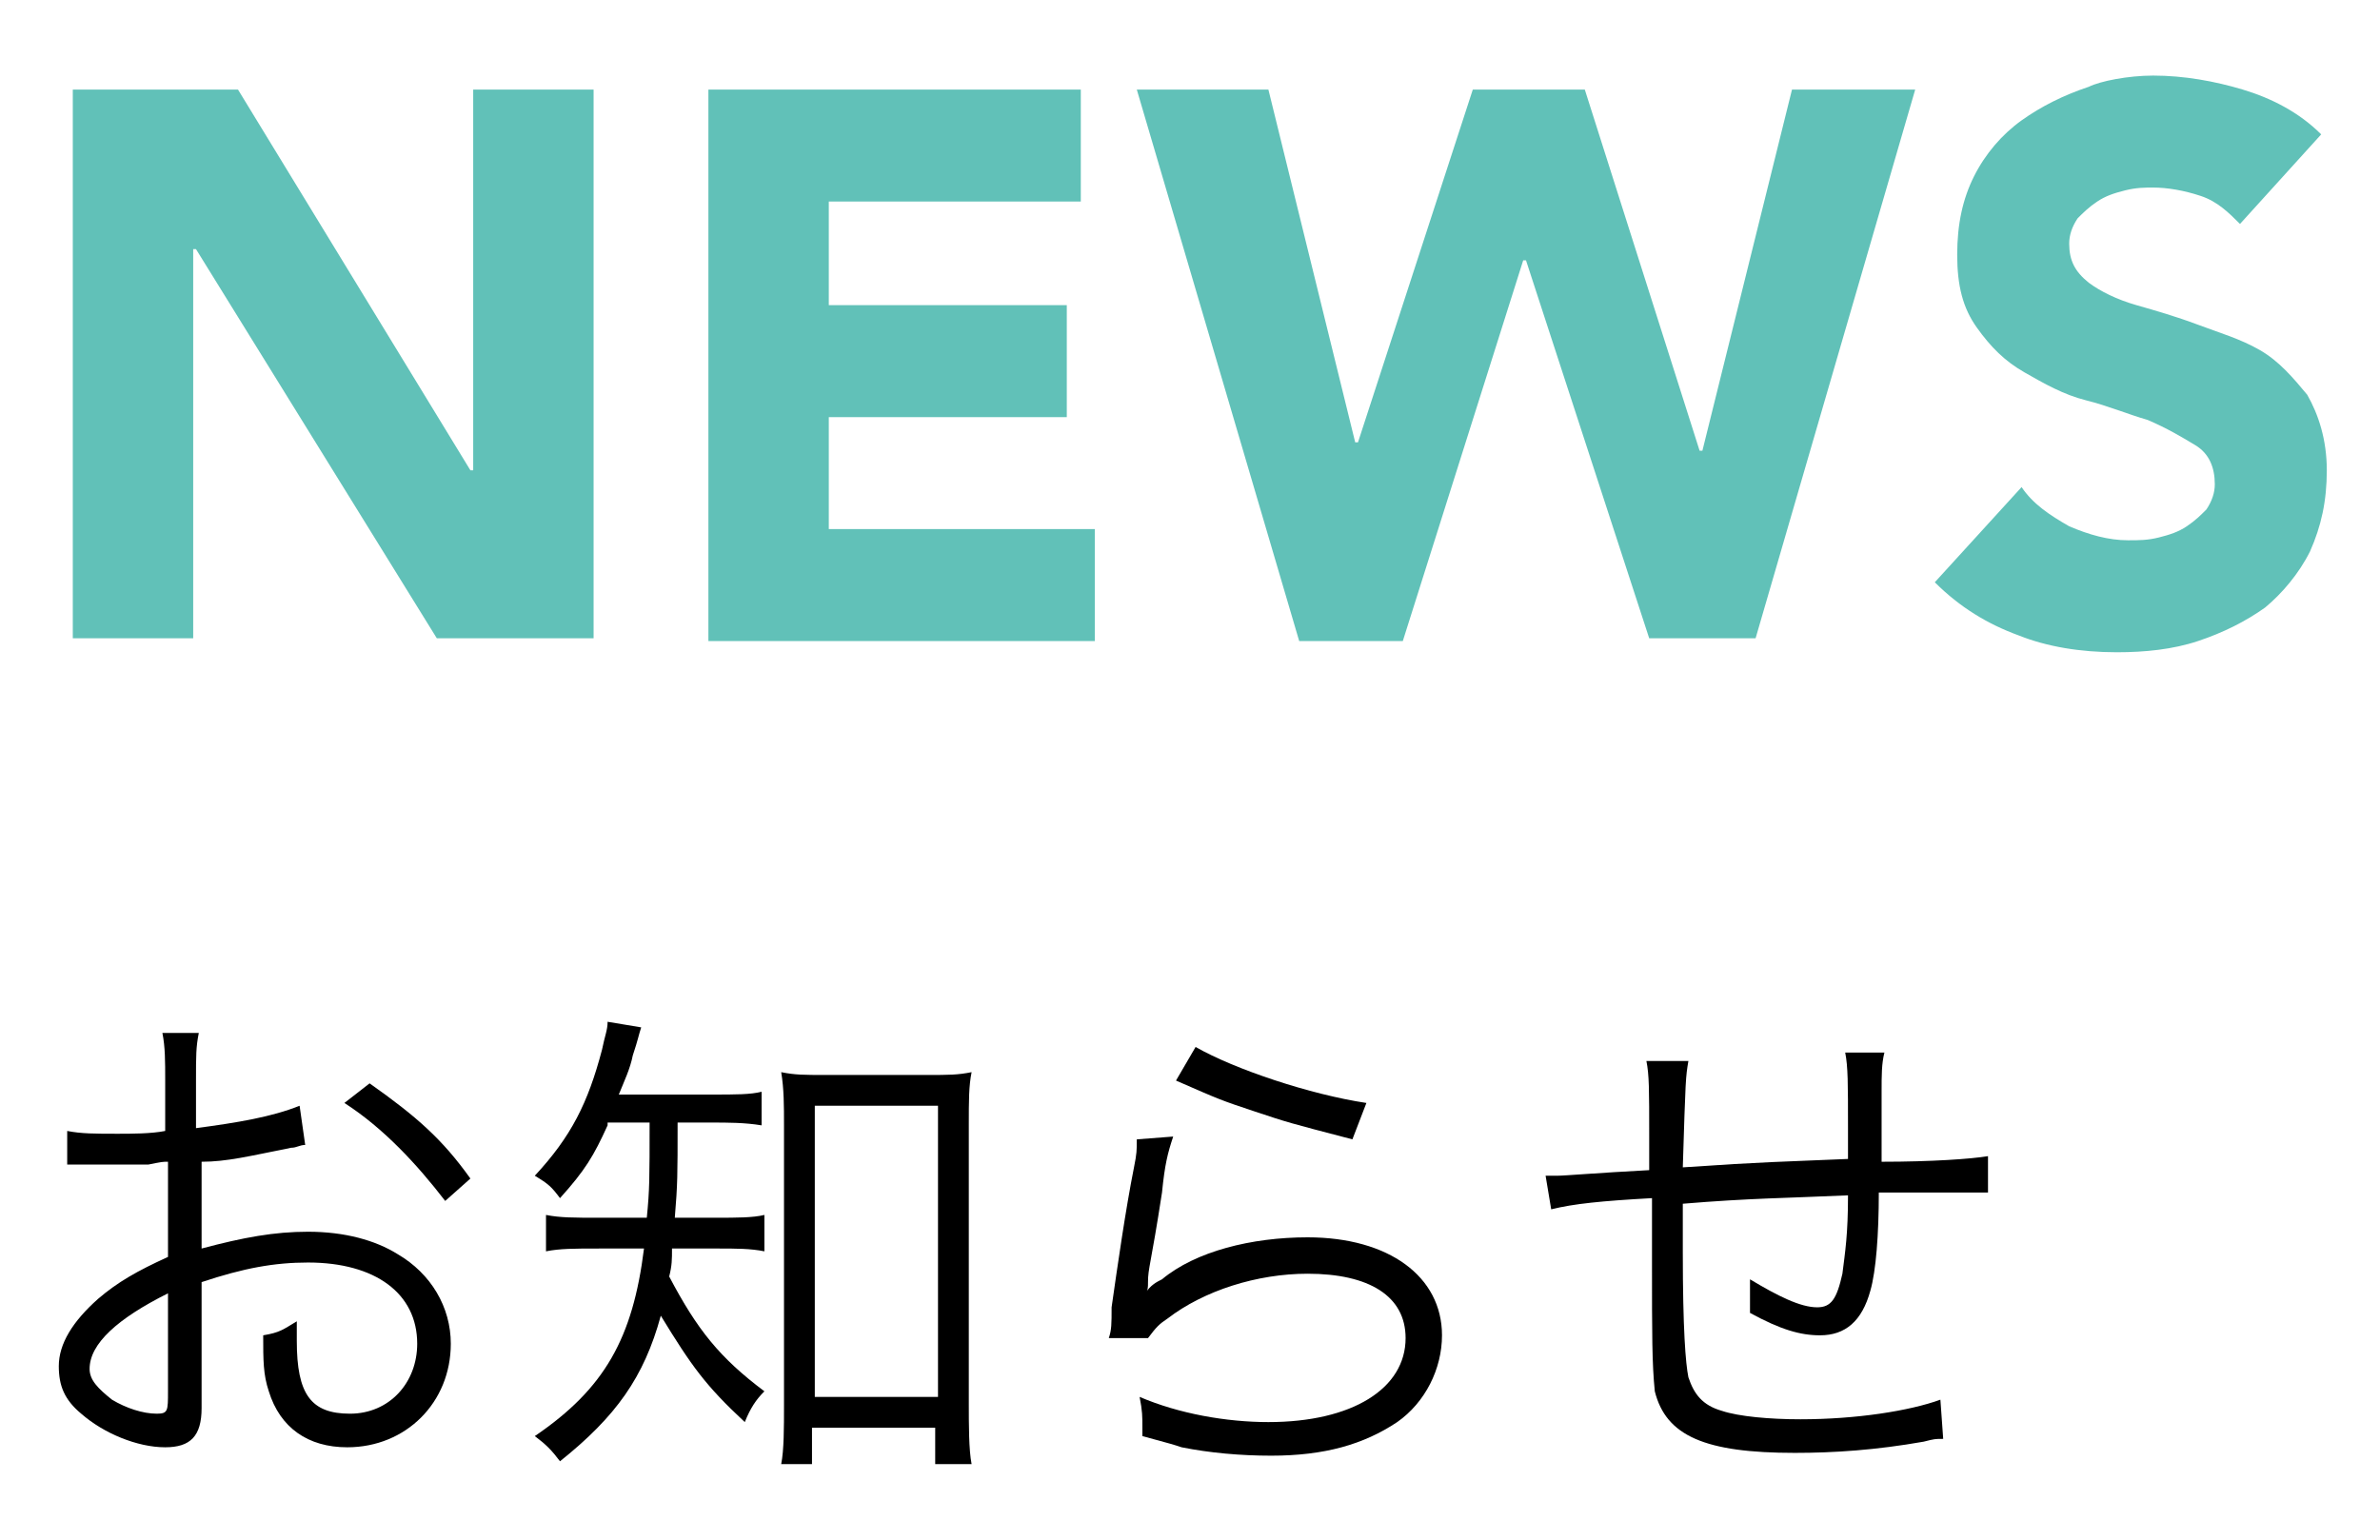
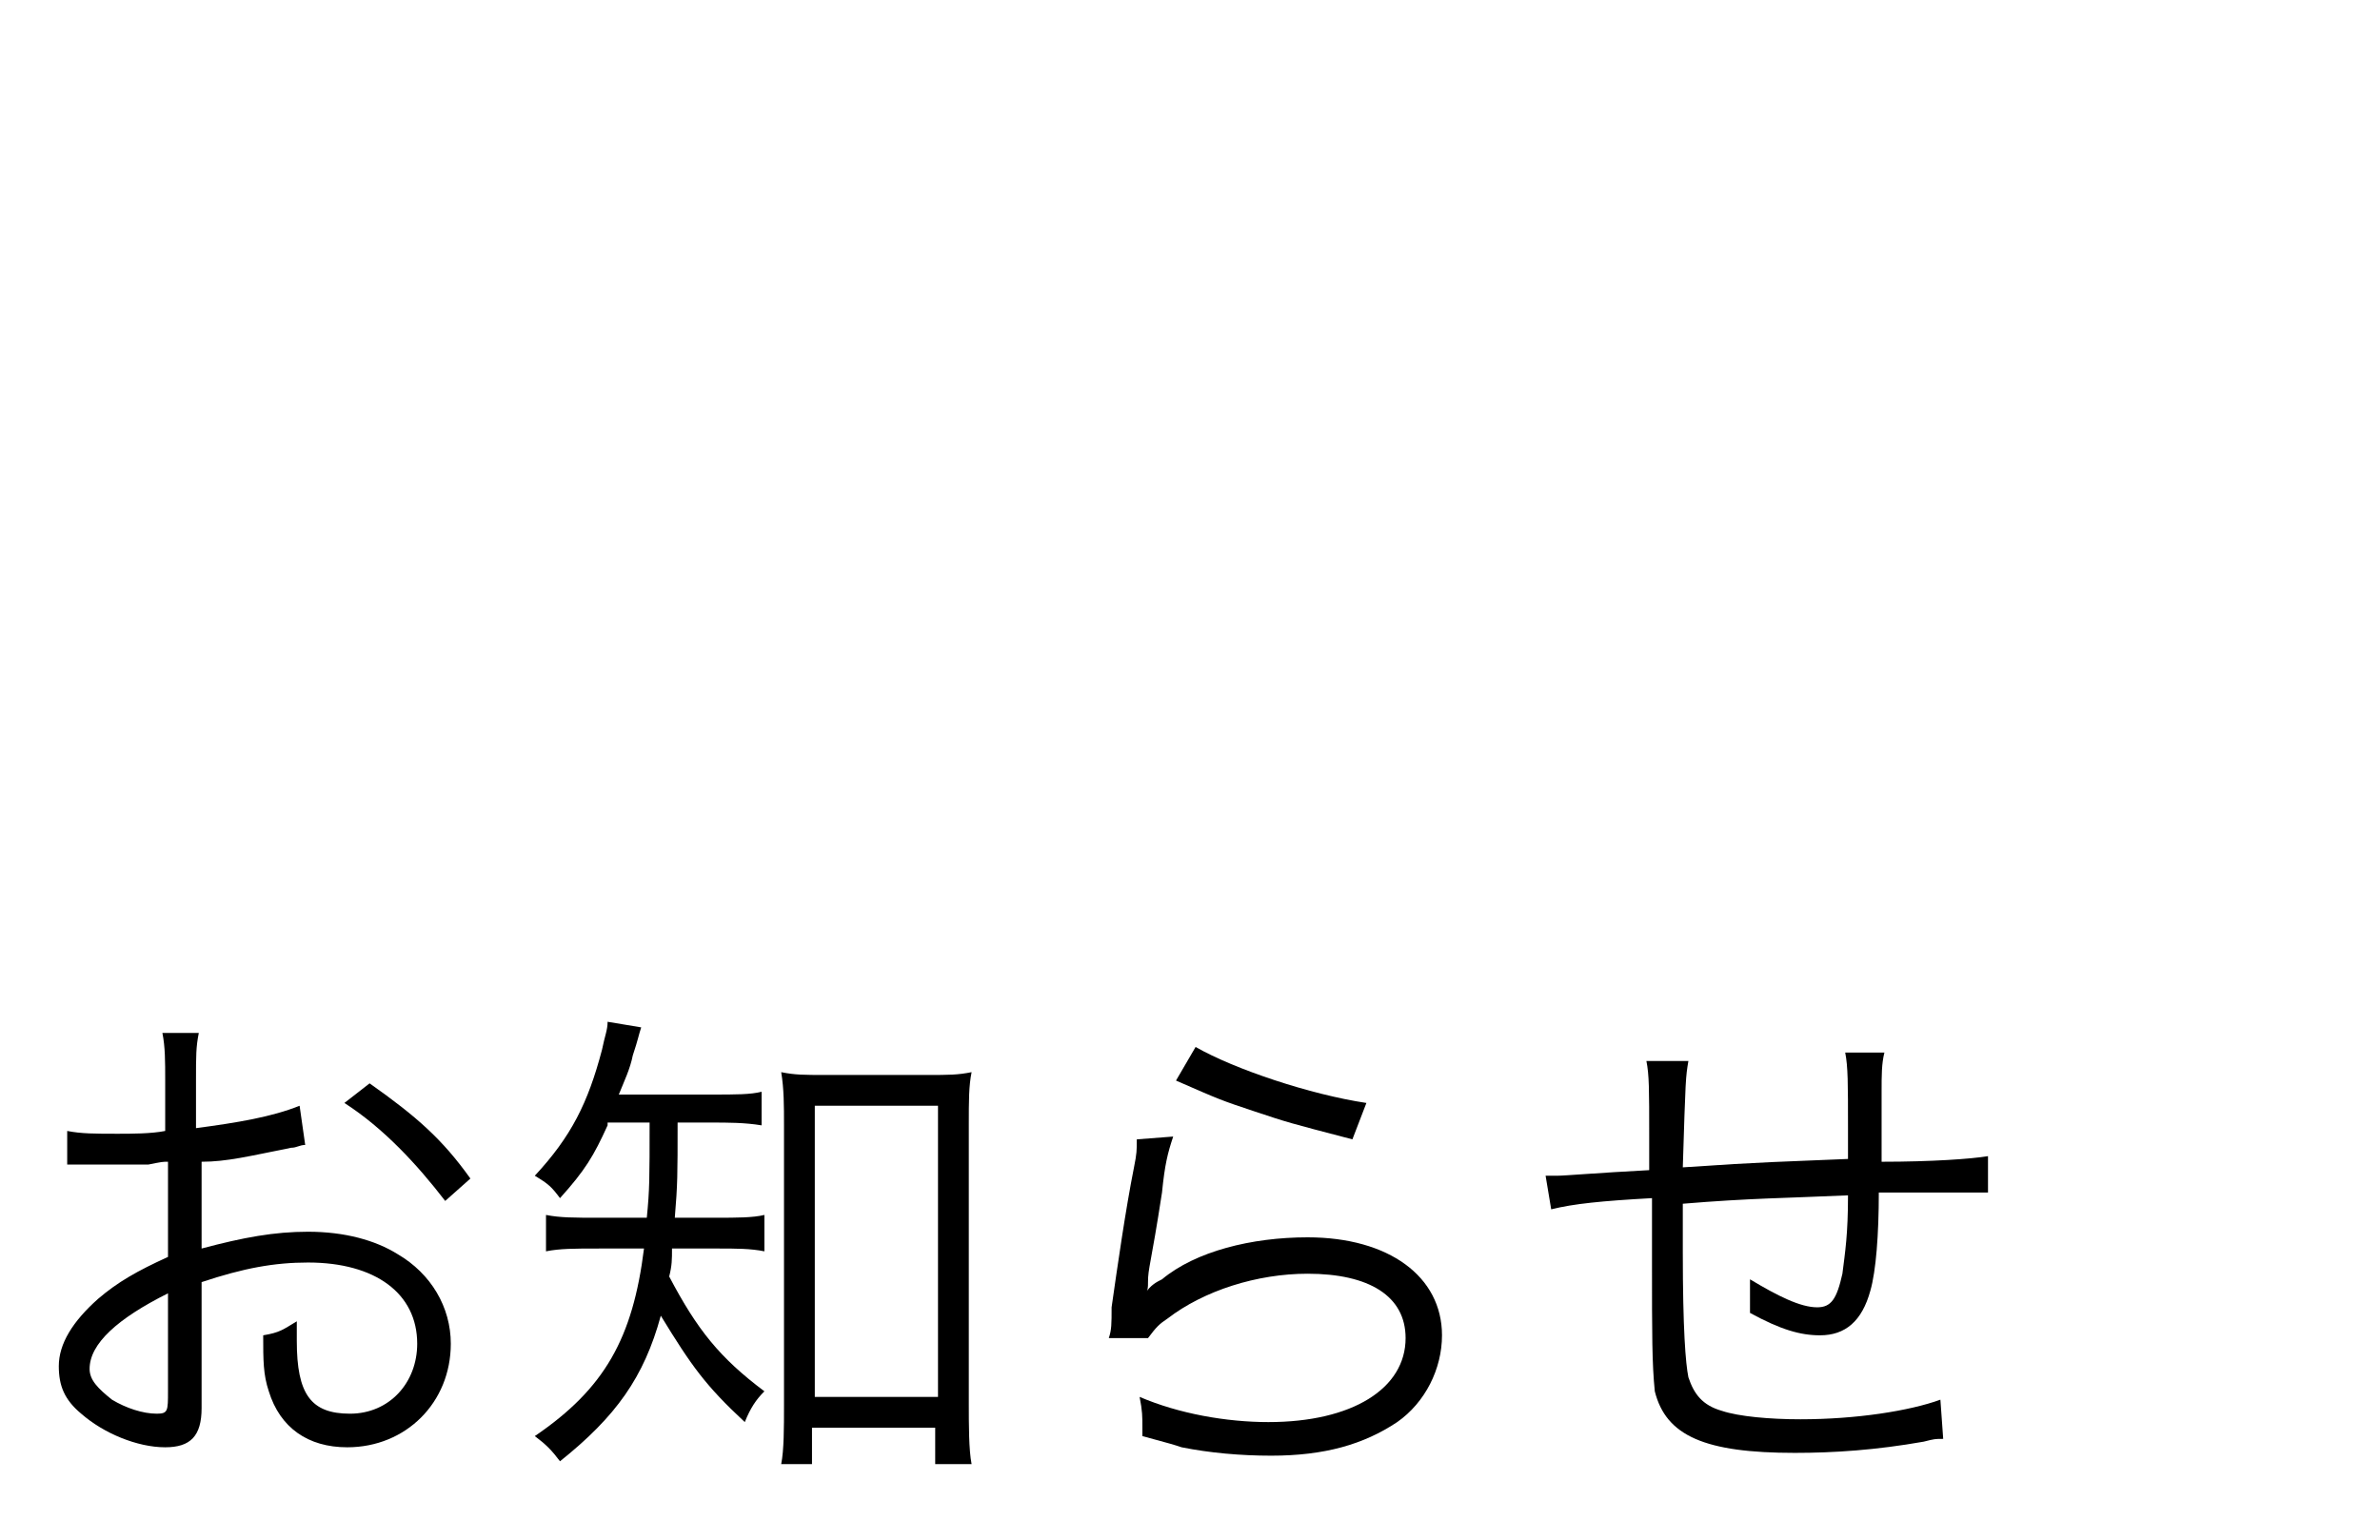
<svg xmlns="http://www.w3.org/2000/svg" version="1.1" id="レイヤー_1" x="0px" y="0px" viewBox="0 0 85 55" style="enable-background:new 0 0 85 55;" xml:space="preserve">
  <style type="text/css">
	.st0{fill:#61C1B8;}
</style>
  <g>
    <g>
      <g>
        <path d="M10.9,40.9c-0.2,0-0.3,0.1-0.5,0.1c-1.5,0.3-2.3,0.5-3.2,0.5v3.1C8.7,44.2,9.8,44,11,44c1.3,0,2.4,0.3,3.2,0.8     c1.2,0.7,1.9,1.9,1.9,3.2c0,2.1-1.6,3.7-3.7,3.7c-1.4,0-2.4-0.7-2.8-2c-0.2-0.6-0.2-1.1-0.2-2c0.6-0.1,0.7-0.2,1.2-0.5     c0,0.3,0,0.5,0,0.7c0,1.9,0.5,2.6,1.9,2.6c1.4,0,2.4-1.1,2.4-2.5c0-1.8-1.5-2.9-3.9-2.9c-1.2,0-2.3,0.2-3.8,0.7v4.5     c0,1-0.4,1.4-1.3,1.4c-1,0-2.2-0.5-3-1.2c-0.6-0.5-0.8-1-0.8-1.7c0-0.8,0.5-1.6,1.4-2.4c0.7-0.6,1.4-1,2.5-1.5v-3.4     c-0.2,0-0.2,0-0.7,0.1c-0.3,0-0.6,0-1.2,0c-0.3,0-0.8,0-1,0c-0.2,0-0.4,0-0.4,0c-0.1,0-0.2,0-0.3,0v-1.2c0.5,0.1,1,0.1,1.8,0.1     c0.5,0,1.2,0,1.7-0.1v-1.8c0-0.7,0-1.2-0.1-1.7h1.3c-0.1,0.5-0.1,0.8-0.1,1.7v1.7c1.5-0.2,2.7-0.4,3.7-0.8L10.9,40.9z M6,46.2     c-1.8,0.9-2.8,1.8-2.8,2.7c0,0.4,0.3,0.7,0.8,1.1c0.5,0.3,1.1,0.5,1.6,0.5C6,50.5,6,50.4,6,49.7V46.2z M15.9,42.9     c-1-1.3-2.2-2.6-3.6-3.5l0.9-0.7c1.7,1.2,2.6,2,3.6,3.4L15.9,42.9z" />
        <path d="M21.7,40.2c-0.5,1.1-0.8,1.6-1.7,2.6c-0.3-0.4-0.4-0.5-0.9-0.8c1.3-1.4,1.9-2.6,2.4-4.5c0.1-0.5,0.2-0.7,0.2-1l1.2,0.2     c-0.1,0.3-0.1,0.4-0.3,1c-0.1,0.5-0.3,0.9-0.5,1.4h3.3c0.9,0,1.4,0,1.8-0.1v1.2c-0.6-0.1-1.2-0.1-1.8-0.1h-1.2     c0,1.9,0,2.2-0.1,3.4h1.5c0.7,0,1.3,0,1.7-0.1v1.3c-0.5-0.1-1-0.1-1.7-0.1H24C24,45,24,45.2,23.9,45.6c1,1.9,1.8,2.9,3.4,4.1     c-0.3,0.3-0.5,0.6-0.7,1.1c-1.4-1.3-1.9-2-3-3.8c-0.6,2.2-1.6,3.6-3.6,5.2c-0.3-0.4-0.5-0.6-0.9-0.9c2.5-1.7,3.5-3.5,3.9-6.7     h-1.6c-0.9,0-1.4,0-1.9,0.1v-1.3c0.5,0.1,1,0.1,1.9,0.1h1.7c0.1-1,0.1-1.4,0.1-3.4H21.7z M29.1,52.3h-1.2     c0.1-0.5,0.1-1.3,0.1-2.1v-10c0-0.7,0-1.3-0.1-1.9c0.5,0.1,0.8,0.1,1.6,0.1h3.6c0.8,0,1.1,0,1.6-0.1c-0.1,0.5-0.1,1-0.1,1.9v9.9     c0,0.8,0,1.7,0.1,2.2h-1.3V51h-4.4V52.3z M29.1,49.9h4.4V39.5h-4.4V49.9z" />
        <path d="M41.9,40.6c-0.2,0.6-0.3,1-0.4,2c-0.4,2.6-0.5,2.7-0.5,3.2c0,0.2,0,0.3-0.1,0.4l0,0c0.2-0.3,0.4-0.4,0.6-0.5     c1.2-1,3.2-1.5,5.2-1.5c2.9,0,4.8,1.4,4.8,3.5c0,1.2-0.6,2.4-1.6,3.1c-1.2,0.8-2.6,1.2-4.5,1.2c-1.1,0-2.2-0.1-3.2-0.3     c-0.3-0.1-0.3-0.1-1.4-0.4c0-0.2,0-0.3,0-0.3c0-0.4,0-0.6-0.1-1.1c1.4,0.6,3.1,0.9,4.6,0.9c3,0,4.9-1.2,4.9-3     c0-1.5-1.3-2.3-3.5-2.3c-1.8,0-3.7,0.6-5,1.6c-0.3,0.2-0.4,0.3-0.7,0.7l-1.4,0c0.1-0.3,0.1-0.5,0.1-1.1c0.2-1.4,0.5-3.5,0.8-5     c0.1-0.5,0.1-0.6,0.1-1L41.9,40.6z M42.7,37.4c1.4,0.8,4.1,1.7,6.1,2l-0.5,1.3c-2.3-0.6-2.3-0.6-3.5-1c-1.2-0.4-1.2-0.4-2.8-1.1     L42.7,37.4z" />
        <path d="M60.3,37.9c-0.1,0.6-0.1,0.6-0.2,3.8c2.9-0.2,3.6-0.2,5.9-0.3c0-0.1,0-0.2,0-0.2c0-0.1,0-0.1,0-0.3c0-0.2,0-0.4,0-0.6     c0-1.6,0-2.2-0.1-2.7h1.4c-0.1,0.4-0.1,0.8-0.1,1.4v0.8l0,1.2v0.5c1.8,0,3.2-0.1,3.8-0.2l0,1.3c-0.5,0-0.6,0-1.4,0     c-0.2,0-0.6,0-1.2,0c-0.3,0-0.7,0-1.3,0c0,1.5-0.1,2.8-0.3,3.5c-0.3,1.1-0.9,1.6-1.8,1.6c-0.7,0-1.4-0.2-2.5-0.8     c0-0.3,0-0.4,0-0.5c0-0.2,0-0.4,0-0.7c1,0.6,1.8,1,2.4,1c0.5,0,0.7-0.3,0.9-1.2c0.1-0.8,0.2-1.4,0.2-2.8     c-2.2,0.1-3.5,0.1-5.9,0.3c0,0.1,0,0.2,0,0.3c0,0.1,0,0.3,0,0.5c0,0.3,0,0.6,0,0.9c0,2.8,0.1,4,0.2,4.5c0.2,0.6,0.5,1,1.2,1.2     c0.6,0.2,1.7,0.3,2.8,0.3c2,0,3.9-0.3,5-0.7l0.1,1.4c-0.3,0-0.3,0-0.7,0.1c-1.7,0.3-3.2,0.4-4.6,0.4c-3.2,0-4.6-0.6-5-2.2     C59,48.7,59,47.7,59,45.1c0-0.1,0-1.6,0-2.3c-1.8,0.1-2.8,0.2-3.6,0.4L55.2,42c0.2,0,0.3,0,0.4,0c0.3,0,1.4-0.1,3.3-0.2     c0-0.6,0-0.7,0-1.2c0-1.7,0-2.2-0.1-2.7H60.3z" />
      </g>
    </g>
    <g>
-       <path class="st0" d="M2.6,3.2h5.9l8.3,13.6h0.1V3.2h4.3v19.6h-5.6L7,8.9H6.9v13.9H2.6V3.2z" />
-       <path class="st0" d="M25.3,3.2h13.3v4h-9v3.7h8.5v4h-8.5v4h9.5v4H25.3V3.2z" />
-       <path class="st0" d="M40.6,3.2h4.7l3.1,12.6h0.1l4.1-12.6h4l4.1,12.9h0.1L64,3.2h4.4l-5.7,19.6h-3.8L54.5,9.3h-0.1l-4.3,13.6h-3.7    L40.6,3.2z" />
-       <path class="st0" d="M80,8c-0.4-0.4-0.8-0.8-1.4-1c-0.6-0.2-1.2-0.3-1.7-0.3c-0.3,0-0.6,0-1,0.1S75.2,7,74.9,7.2    c-0.3,0.2-0.5,0.4-0.7,0.6c-0.2,0.3-0.3,0.6-0.3,0.9c0,0.6,0.2,1,0.7,1.4c0.4,0.3,1,0.6,1.7,0.8c0.7,0.2,1.4,0.4,2.2,0.7    s1.5,0.5,2.2,0.9c0.7,0.4,1.2,1,1.7,1.6c0.4,0.7,0.7,1.6,0.7,2.7c0,1.1-0.2,2-0.6,2.9c-0.4,0.8-1,1.5-1.6,2    c-0.7,0.5-1.5,0.9-2.4,1.2c-0.9,0.3-1.9,0.4-2.9,0.4c-1.3,0-2.5-0.2-3.5-0.6c-1.1-0.4-2.1-1-3-1.9l3.1-3.4c0.4,0.6,1,1,1.7,1.4    c0.7,0.3,1.4,0.5,2.1,0.5c0.4,0,0.7,0,1.1-0.1s0.7-0.2,1-0.4c0.3-0.2,0.5-0.4,0.7-0.6c0.2-0.3,0.3-0.6,0.3-0.9    c0-0.6-0.2-1.1-0.7-1.4c-0.5-0.3-1-0.6-1.7-0.9c-0.7-0.2-1.4-0.5-2.2-0.7c-0.8-0.2-1.5-0.6-2.2-1c-0.7-0.4-1.2-0.9-1.7-1.6    c-0.5-0.7-0.7-1.5-0.7-2.6c0-1.1,0.2-2,0.6-2.8c0.4-0.8,1-1.5,1.7-2c0.7-0.5,1.5-0.9,2.4-1.2C75,2.9,76,2.7,76.9,2.7    c1.1,0,2.2,0.2,3.2,0.5c1,0.3,2,0.8,2.8,1.6L80,8z" />
-     </g>
+       </g>
  </g>
</svg>